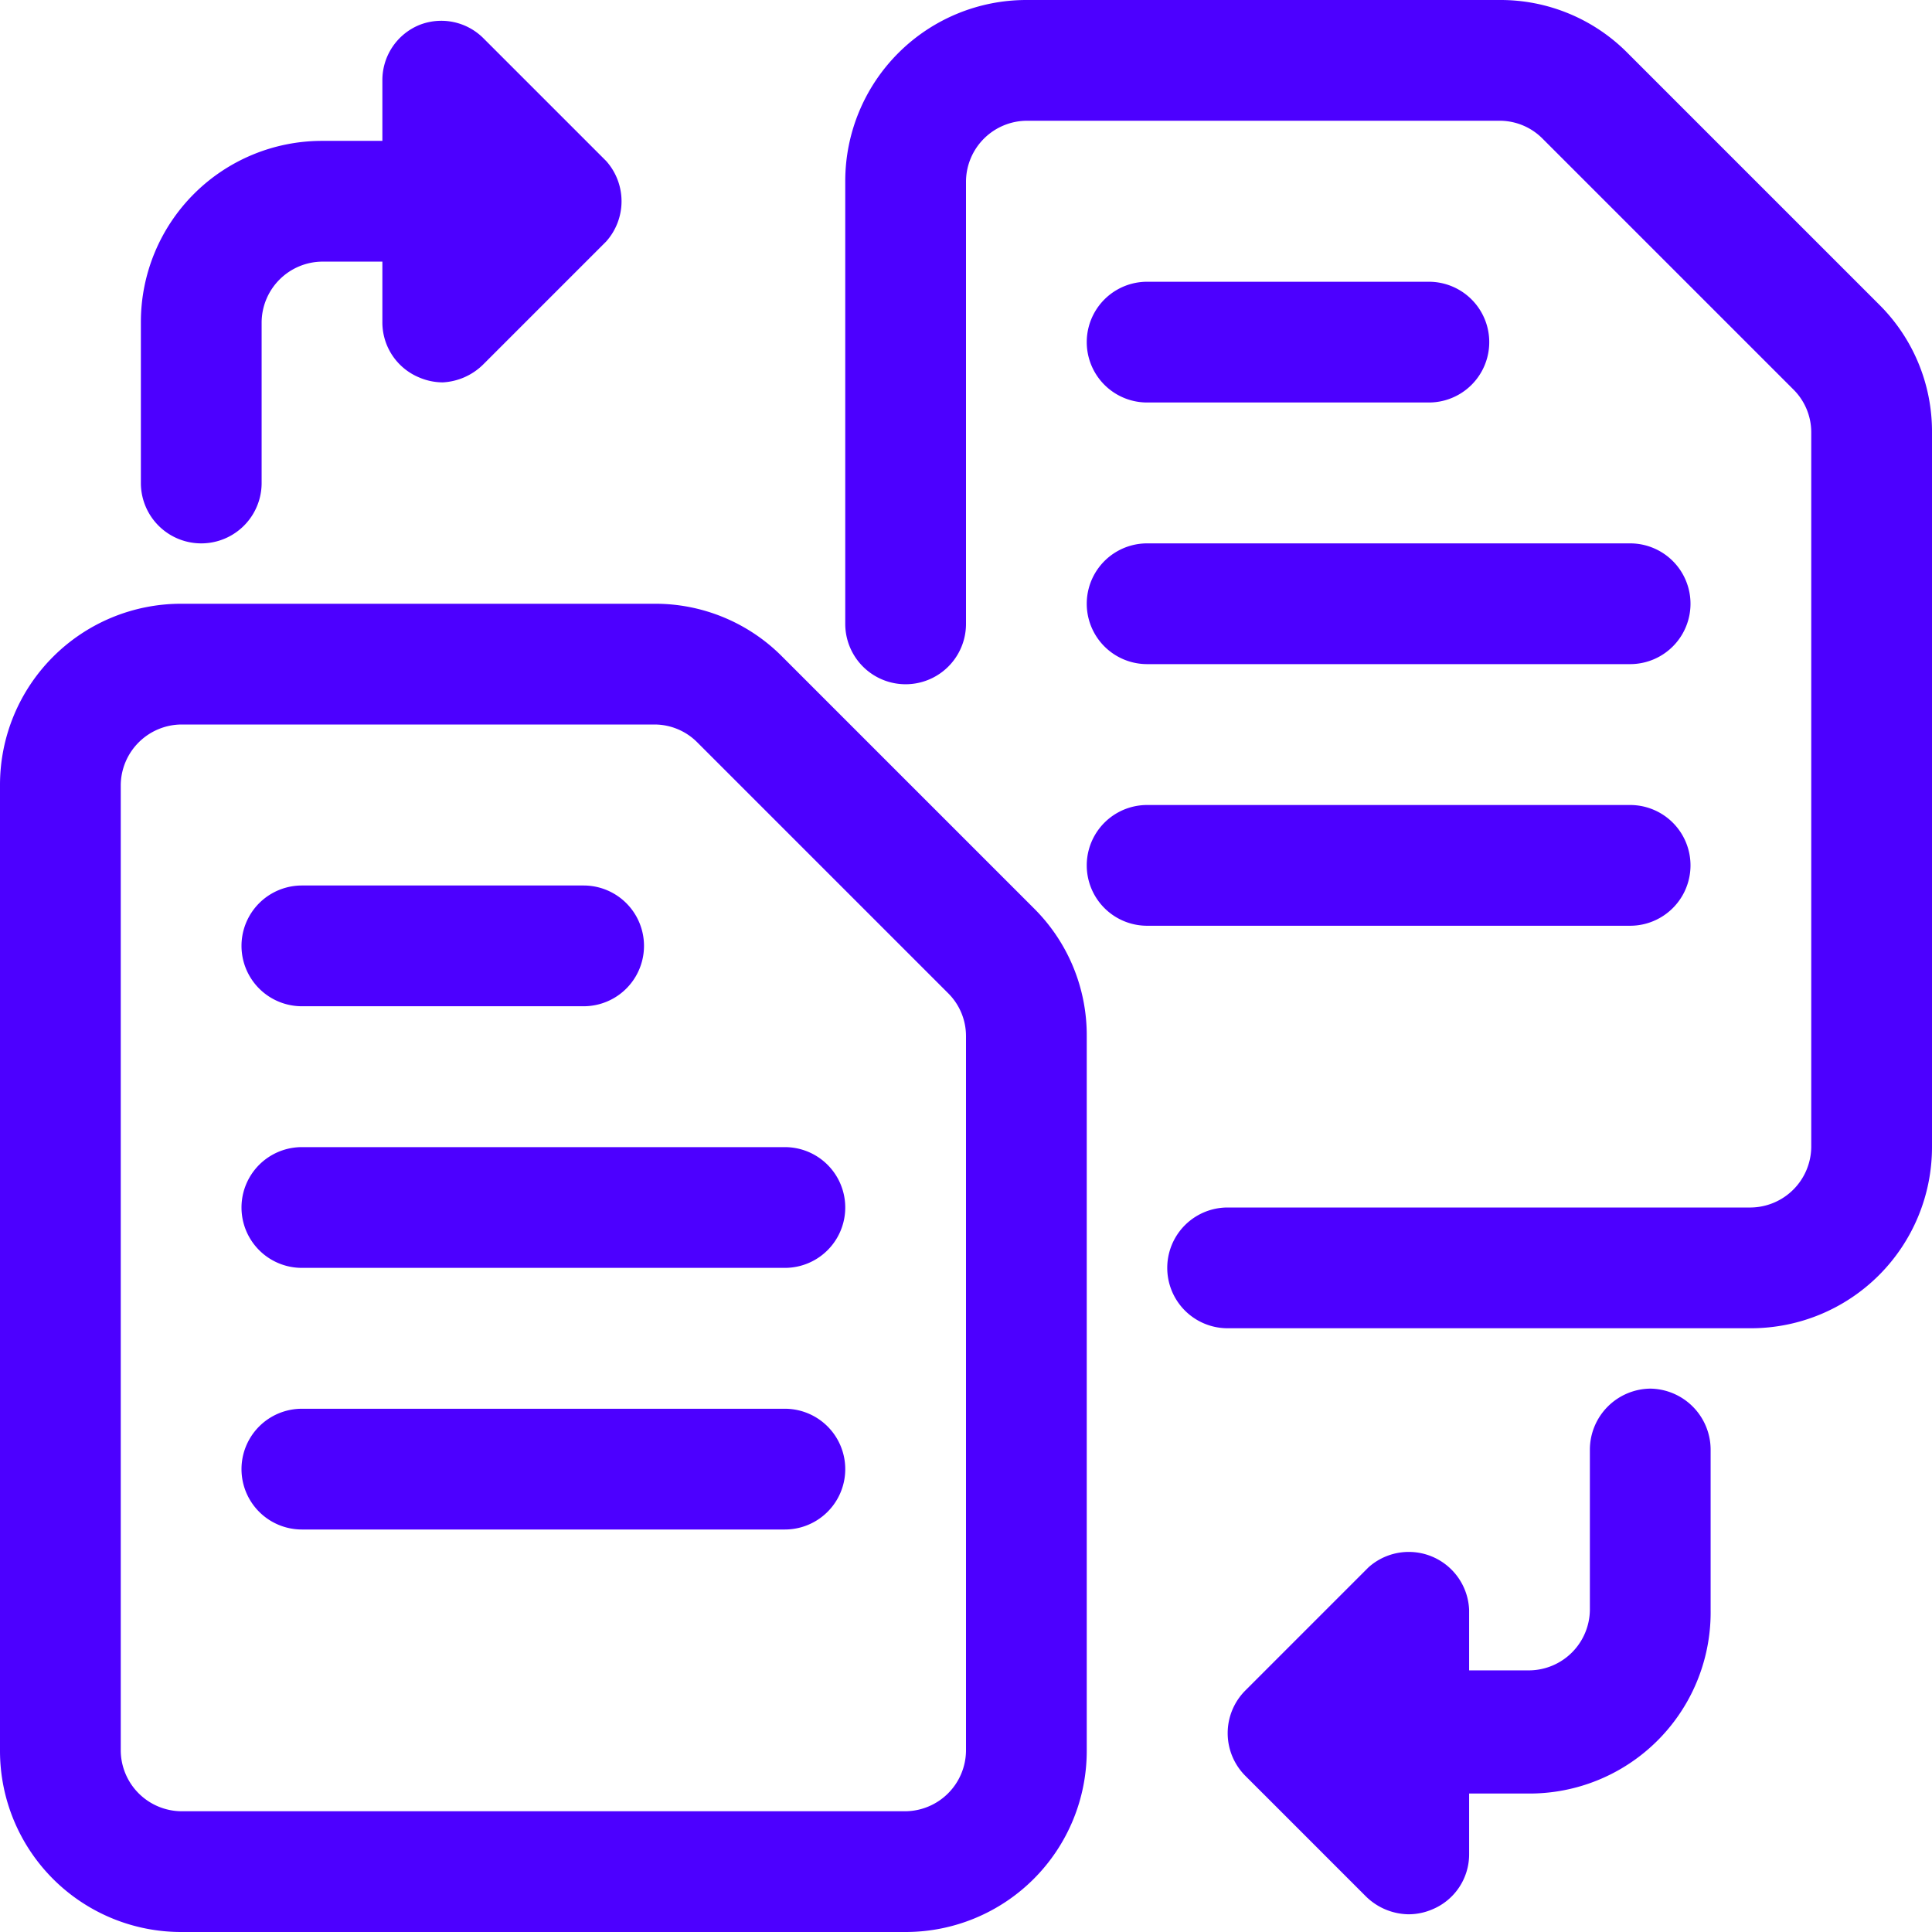
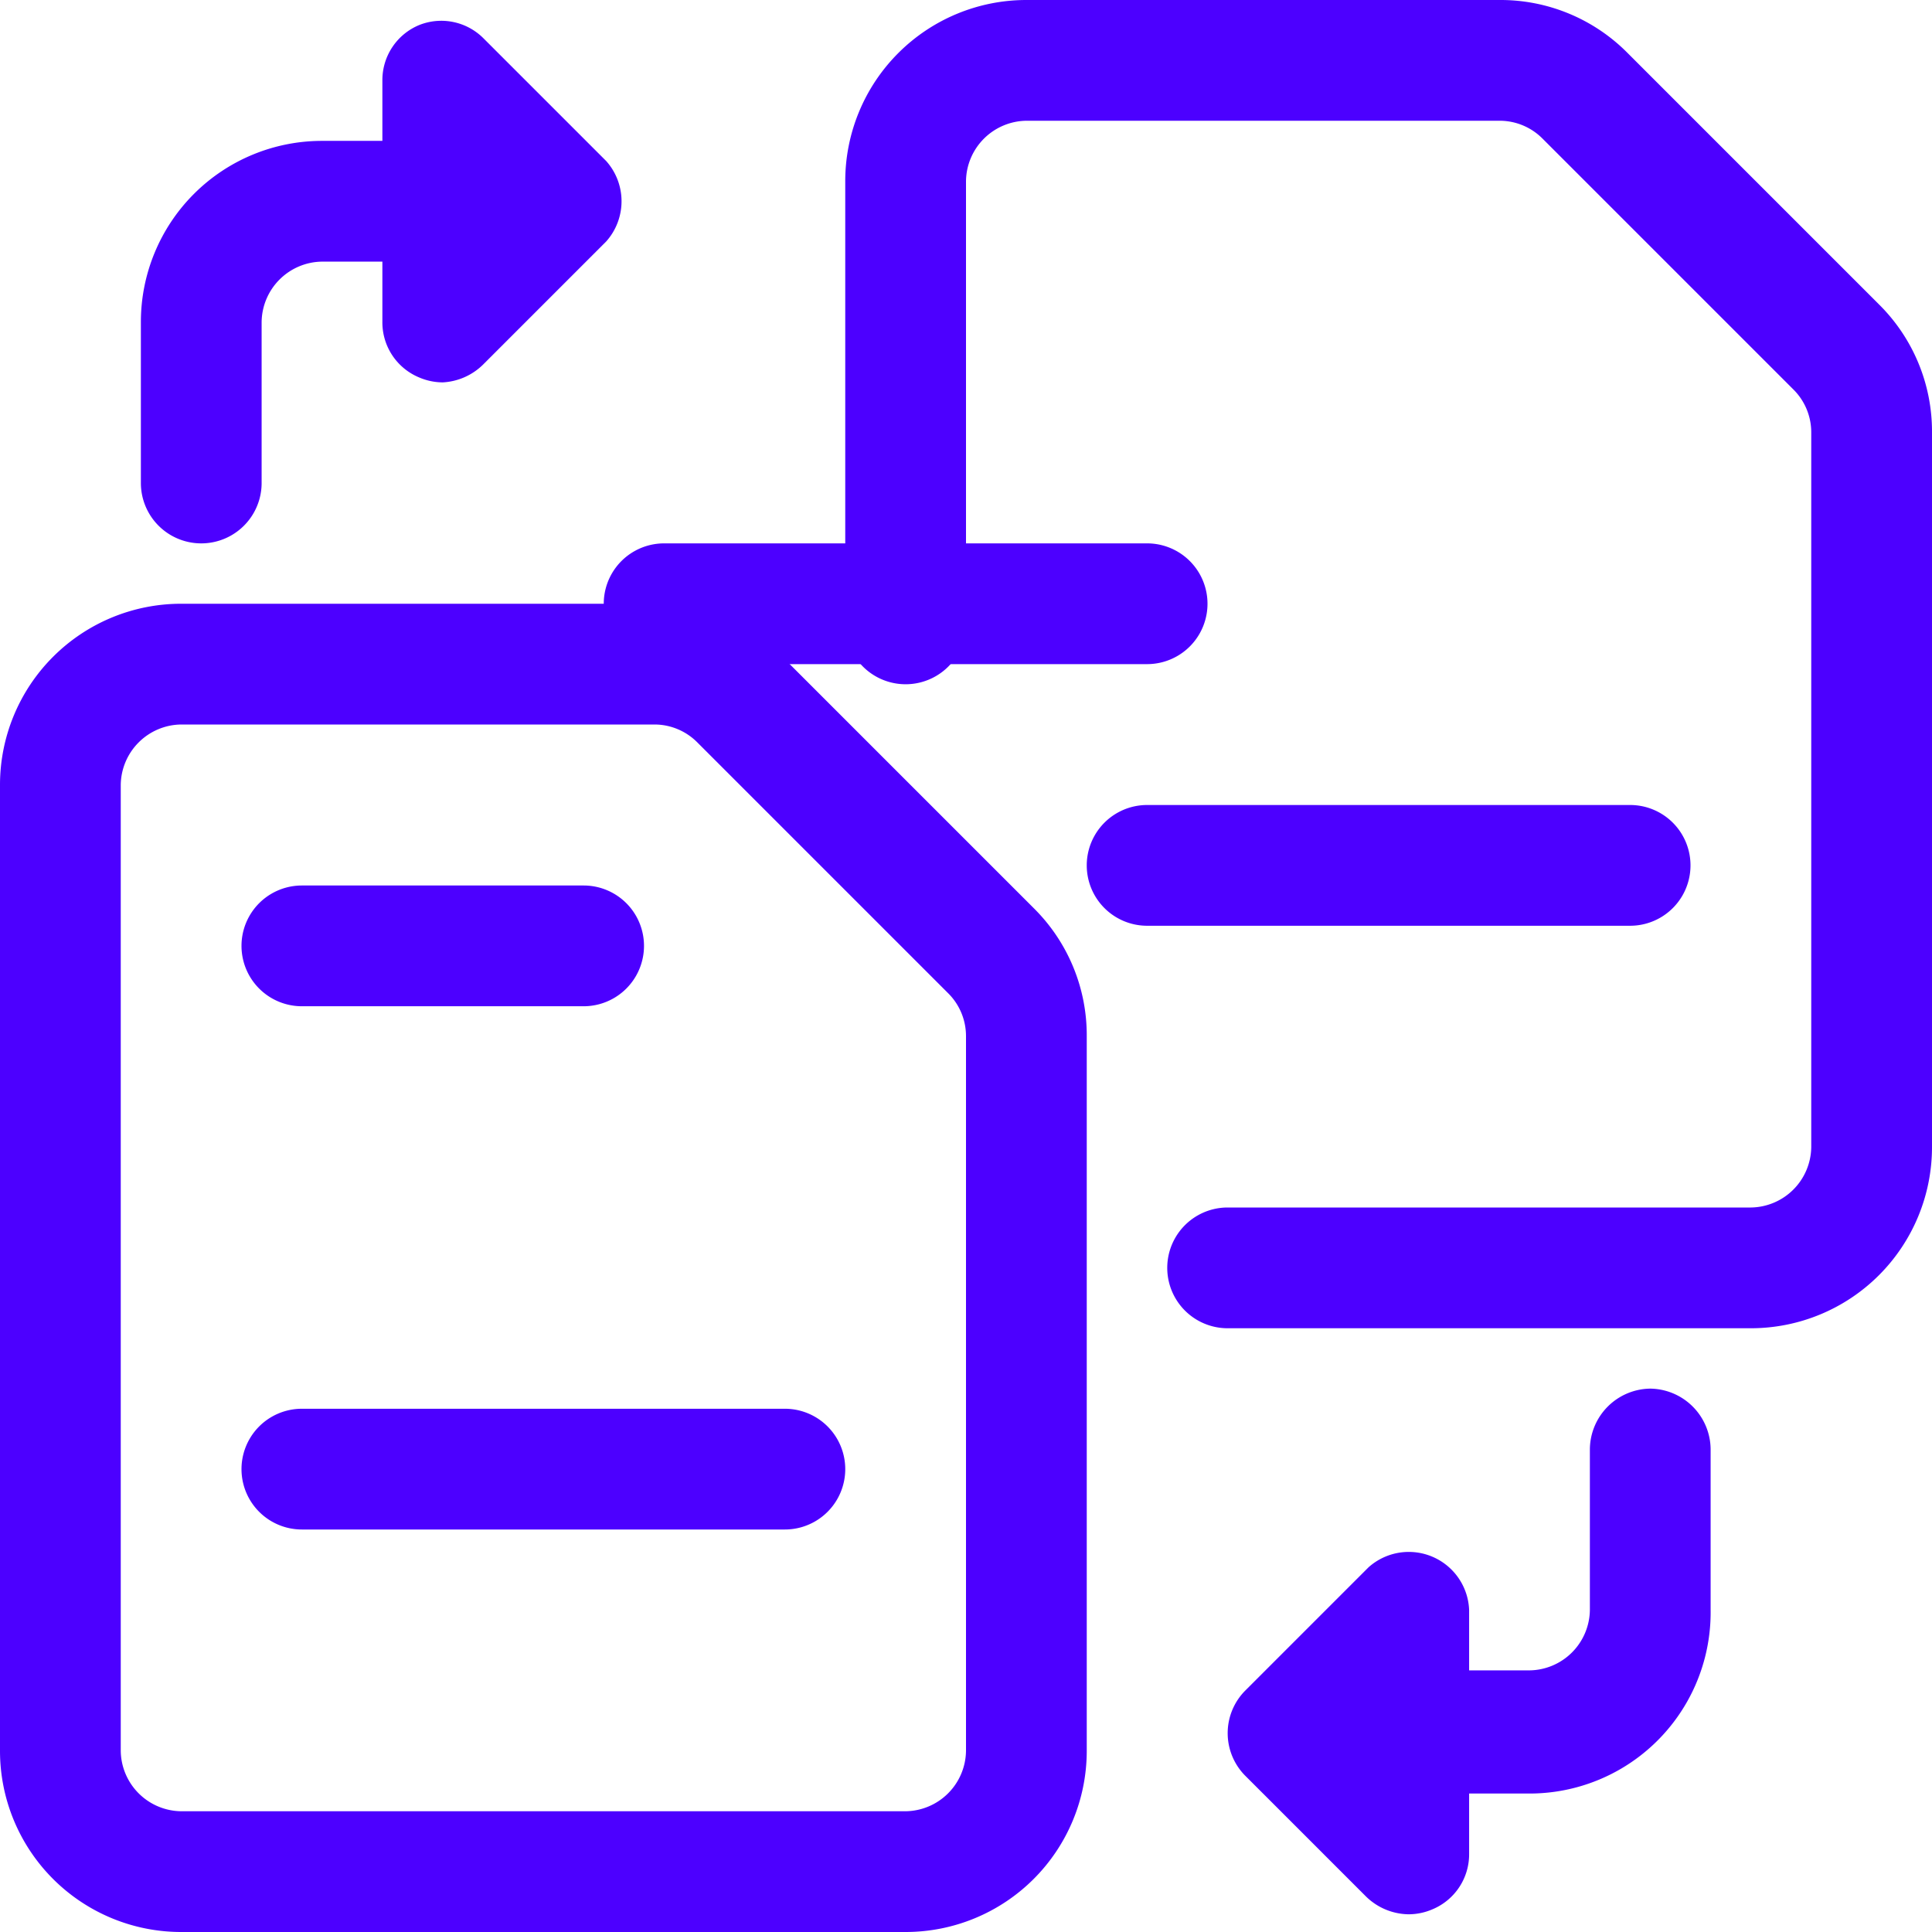
<svg xmlns="http://www.w3.org/2000/svg" viewBox="0 0 24 24" id="Coding-Apps-Website-Data-Conversion-Documents-1--Streamline-Ultimate.svg" height="24" width="24">
  <desc>Coding Apps Website Data Conversion Documents 1 Streamline Icon: https://streamlinehq.com</desc>
  <g id="Coding-Apps-Website-Data-Conversion-Documents-1--Streamline-Ultimate.svg">
    <path d="M12.84 11.28 9.72 8.16a2.22 2.22 0 0 0 -1.59 -0.66H2.25A2.25 2.25 0 0 0 0 9.75v12A2.25 2.25 0 0 0 2.25 24h9a2.25 2.25 0 0 0 2.25 -2.25v-8.88a2.22 2.22 0 0 0 -0.66 -1.59ZM12 21.75a0.76 0.76 0 0 1 -0.75 0.75h-9a0.76 0.76 0 0 1 -0.75 -0.75v-12A0.76 0.76 0 0 1 2.25 9h5.88a0.75 0.75 0 0 1 0.53 0.22l3.12 3.12a0.75 0.75 0 0 1 0.22 0.53Z" fill="#4c00ff" stroke-width="1" />
    <g>
      <path d="M3.75 12.5h3.5a0.75 0.75 0 0 0 0 -1.5h-3.5a0.75 0.75 0 0 0 0 1.5Z" fill="#4c00ff" stroke-width="1" />
-       <path d="M3.75 15.75h6a0.75 0.75 0 0 0 0 -1.5h-6a0.75 0.75 0 0 0 0 1.5Z" fill="#4c00ff" stroke-width="1" />
      <path d="M9.75 17.5h-6a0.75 0.75 0 0 0 0 1.5h6a0.75 0.75 0 0 0 0 -1.5Z" fill="#4c00ff" stroke-width="1" />
    </g>
    <g>
-       <path d="M14.25 5h3.5a0.75 0.75 0 0 0 0 -1.5h-3.5a0.75 0.75 0 0 0 0 1.5Z" fill="#4c00ff" stroke-width="1" />
-       <path d="M14.25 8.25h6a0.75 0.75 0 0 0 0 -1.5h-6a0.75 0.75 0 0 0 0 1.5Z" fill="#4c00ff" stroke-width="1" />
+       <path d="M14.25 8.25a0.75 0.75 0 0 0 0 -1.5h-6a0.75 0.75 0 0 0 0 1.5Z" fill="#4c00ff" stroke-width="1" />
      <path d="M20.25 10h-6a0.75 0.75 0 0 0 0 1.5h6a0.75 0.75 0 0 0 0 -1.5Z" fill="#4c00ff" stroke-width="1" />
    </g>
    <path d="M23.34 3.78 20.22 0.66A2.22 2.22 0 0 0 18.63 0h-5.88a2.25 2.25 0 0 0 -2.25 2.25v5.5a0.75 0.75 0 0 0 1.5 0v-5.5a0.76 0.76 0 0 1 0.75 -0.75h5.88a0.75 0.75 0 0 1 0.53 0.22l3.12 3.12a0.75 0.75 0 0 1 0.22 0.53v8.88a0.76 0.76 0 0 1 -0.75 0.75h-6.5a0.75 0.75 0 0 0 0 1.5h6.5A2.25 2.25 0 0 0 24 14.25V5.37a2.22 2.22 0 0 0 -0.66 -1.59Z" fill="#4c00ff" stroke-width="1" />
    <path d="M7.53 2 6 0.47a0.74 0.74 0 0 0 -0.79 -0.16 0.74 0.74 0 0 0 -0.46 0.69v0.75H4A2.25 2.25 0 0 0 1.75 4v2a0.75 0.75 0 0 0 1.5 0V4A0.76 0.76 0 0 1 4 3.25h0.75V4a0.74 0.74 0 0 0 0.46 0.69 0.75 0.75 0 0 0 0.29 0.06 0.77 0.77 0 0 0 0.5 -0.22L7.53 3a0.75 0.75 0 0 0 0 -1Z" fill="#4c00ff" stroke-width="1" />
    <path d="M20.5 17.25a0.76 0.76 0 0 0 -0.75 0.75v2a0.76 0.76 0 0 1 -0.75 0.75h-0.75V20a0.75 0.75 0 0 0 -1.25 -0.53L15.47 21a0.75 0.75 0 0 0 0 1.06l1.5 1.5a0.77 0.77 0 0 0 0.53 0.22 0.75 0.75 0 0 0 0.29 -0.06 0.74 0.74 0 0 0 0.46 -0.69v-0.75H19A2.25 2.25 0 0 0 21.25 20v-2a0.76 0.76 0 0 0 -0.75 -0.75Z" fill="#4c00ff" stroke-width="1" />
  </g>
</svg>